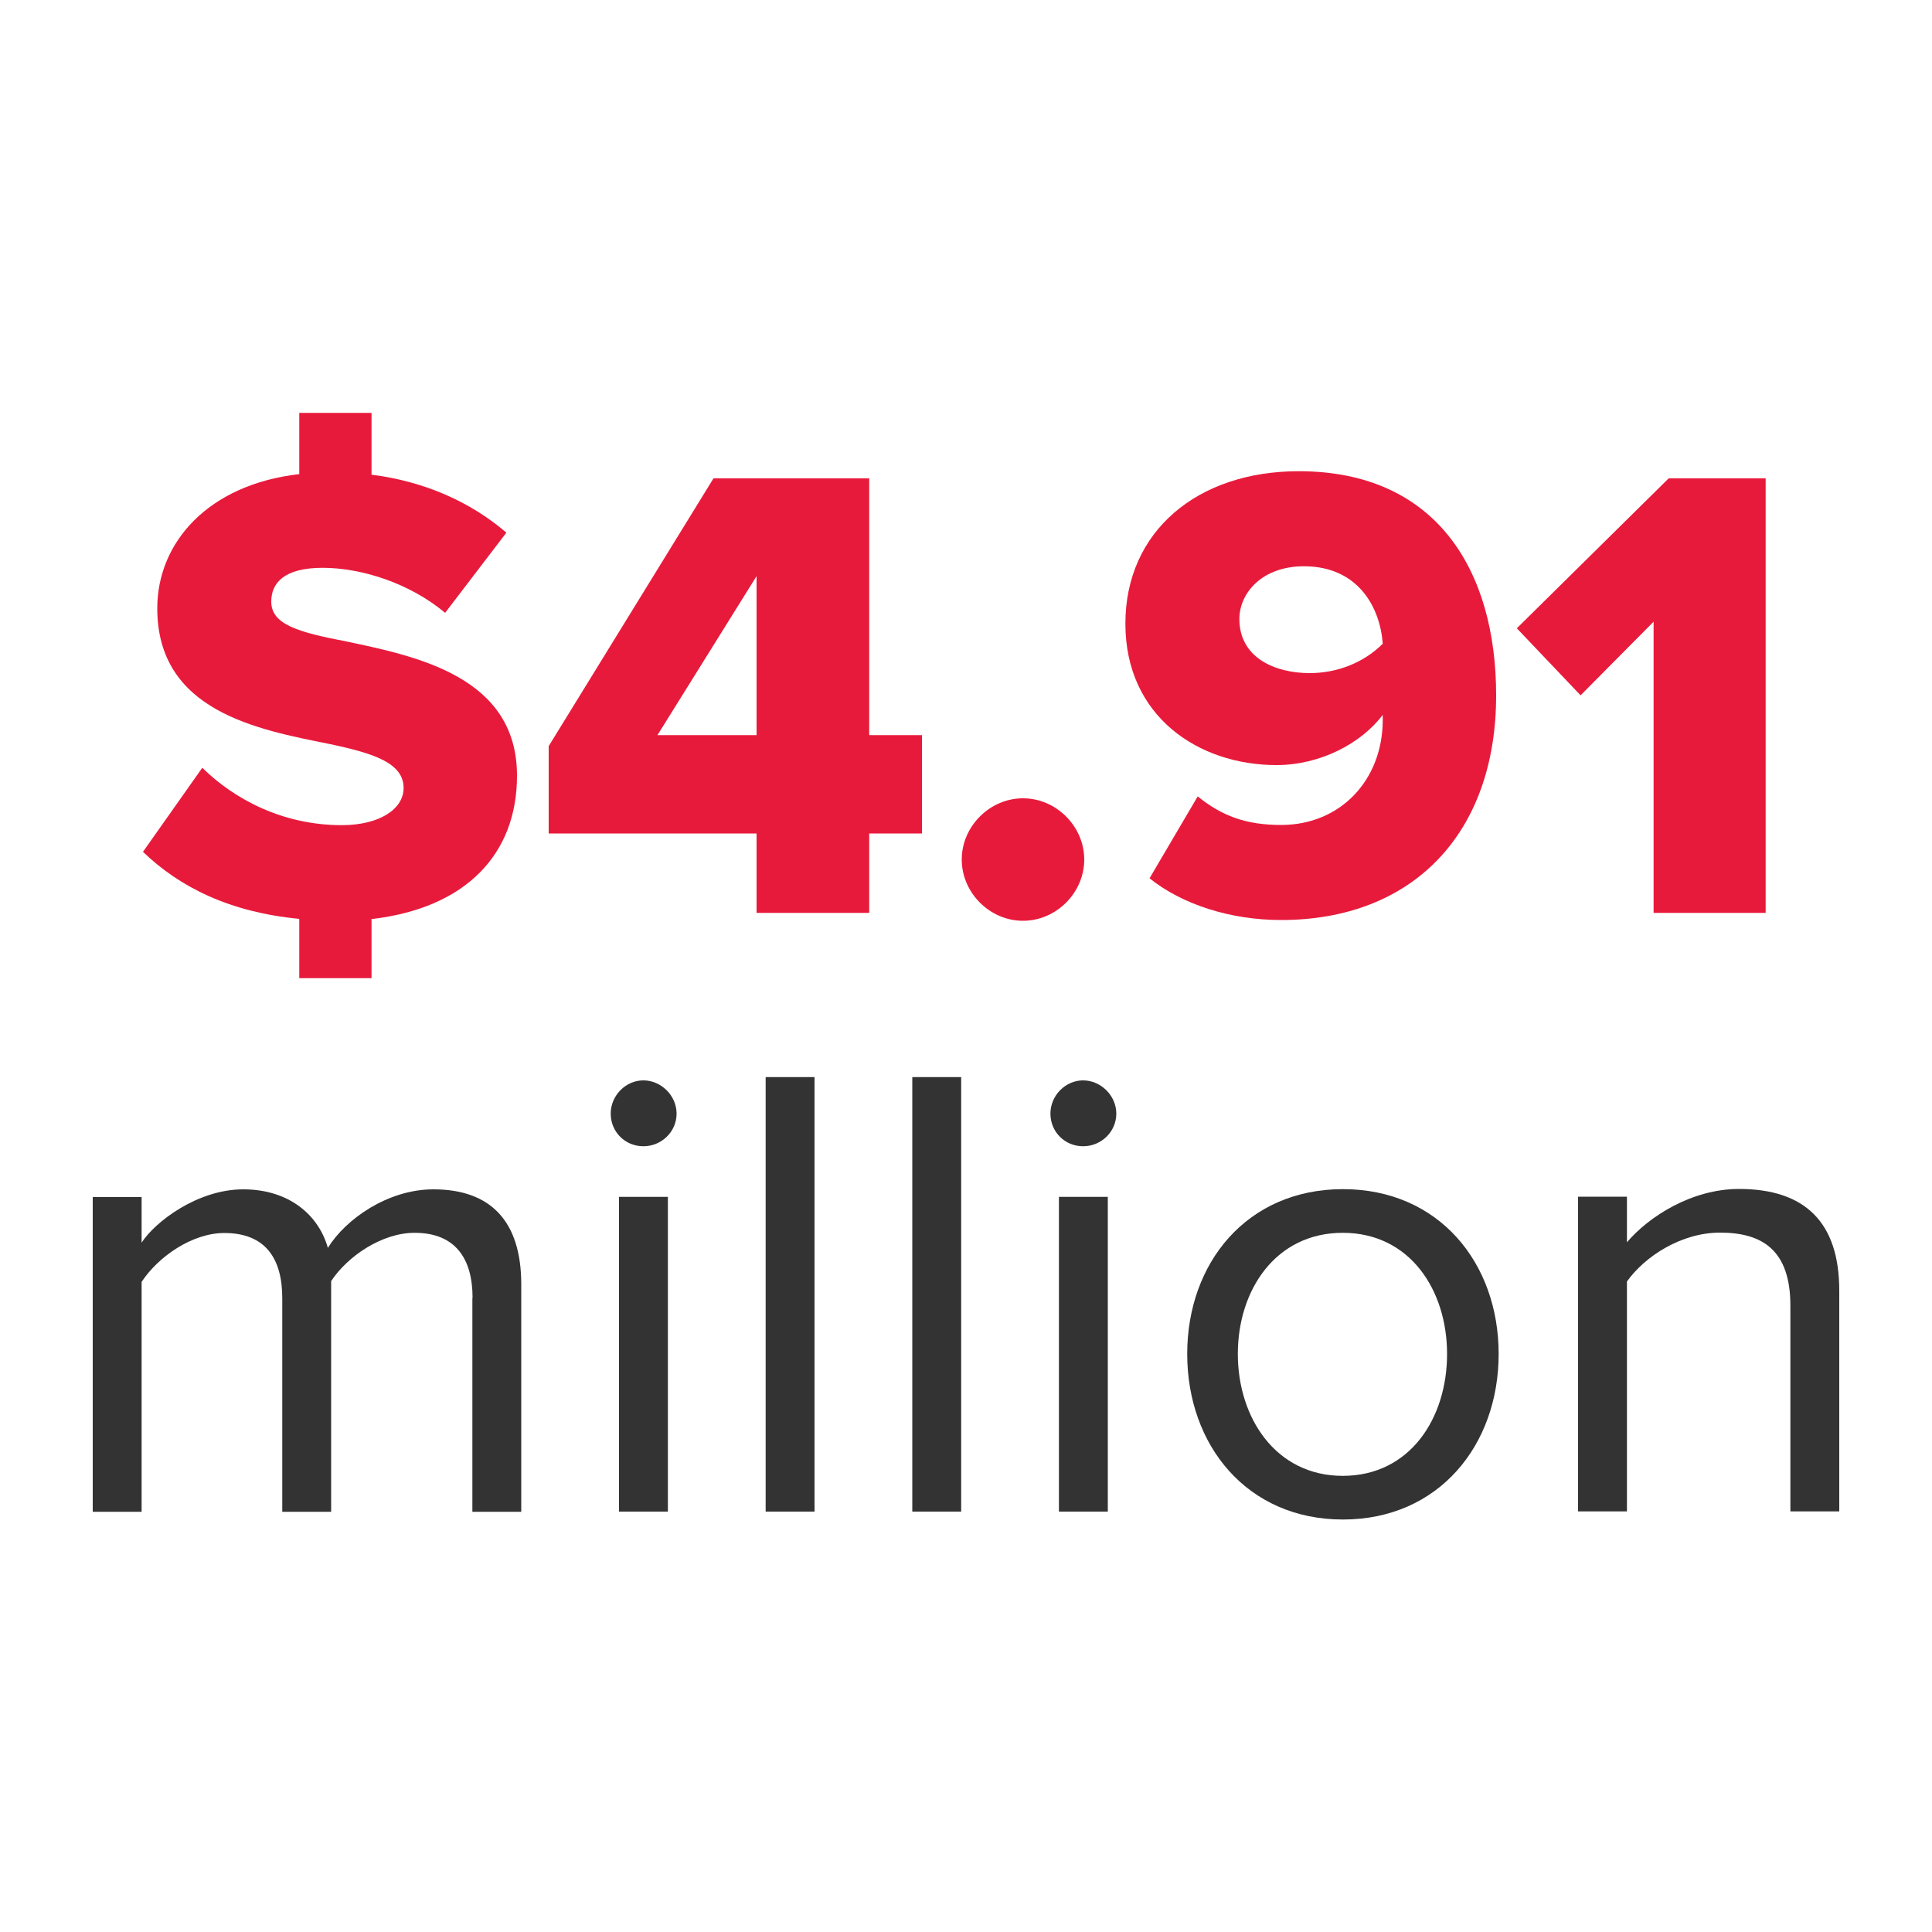
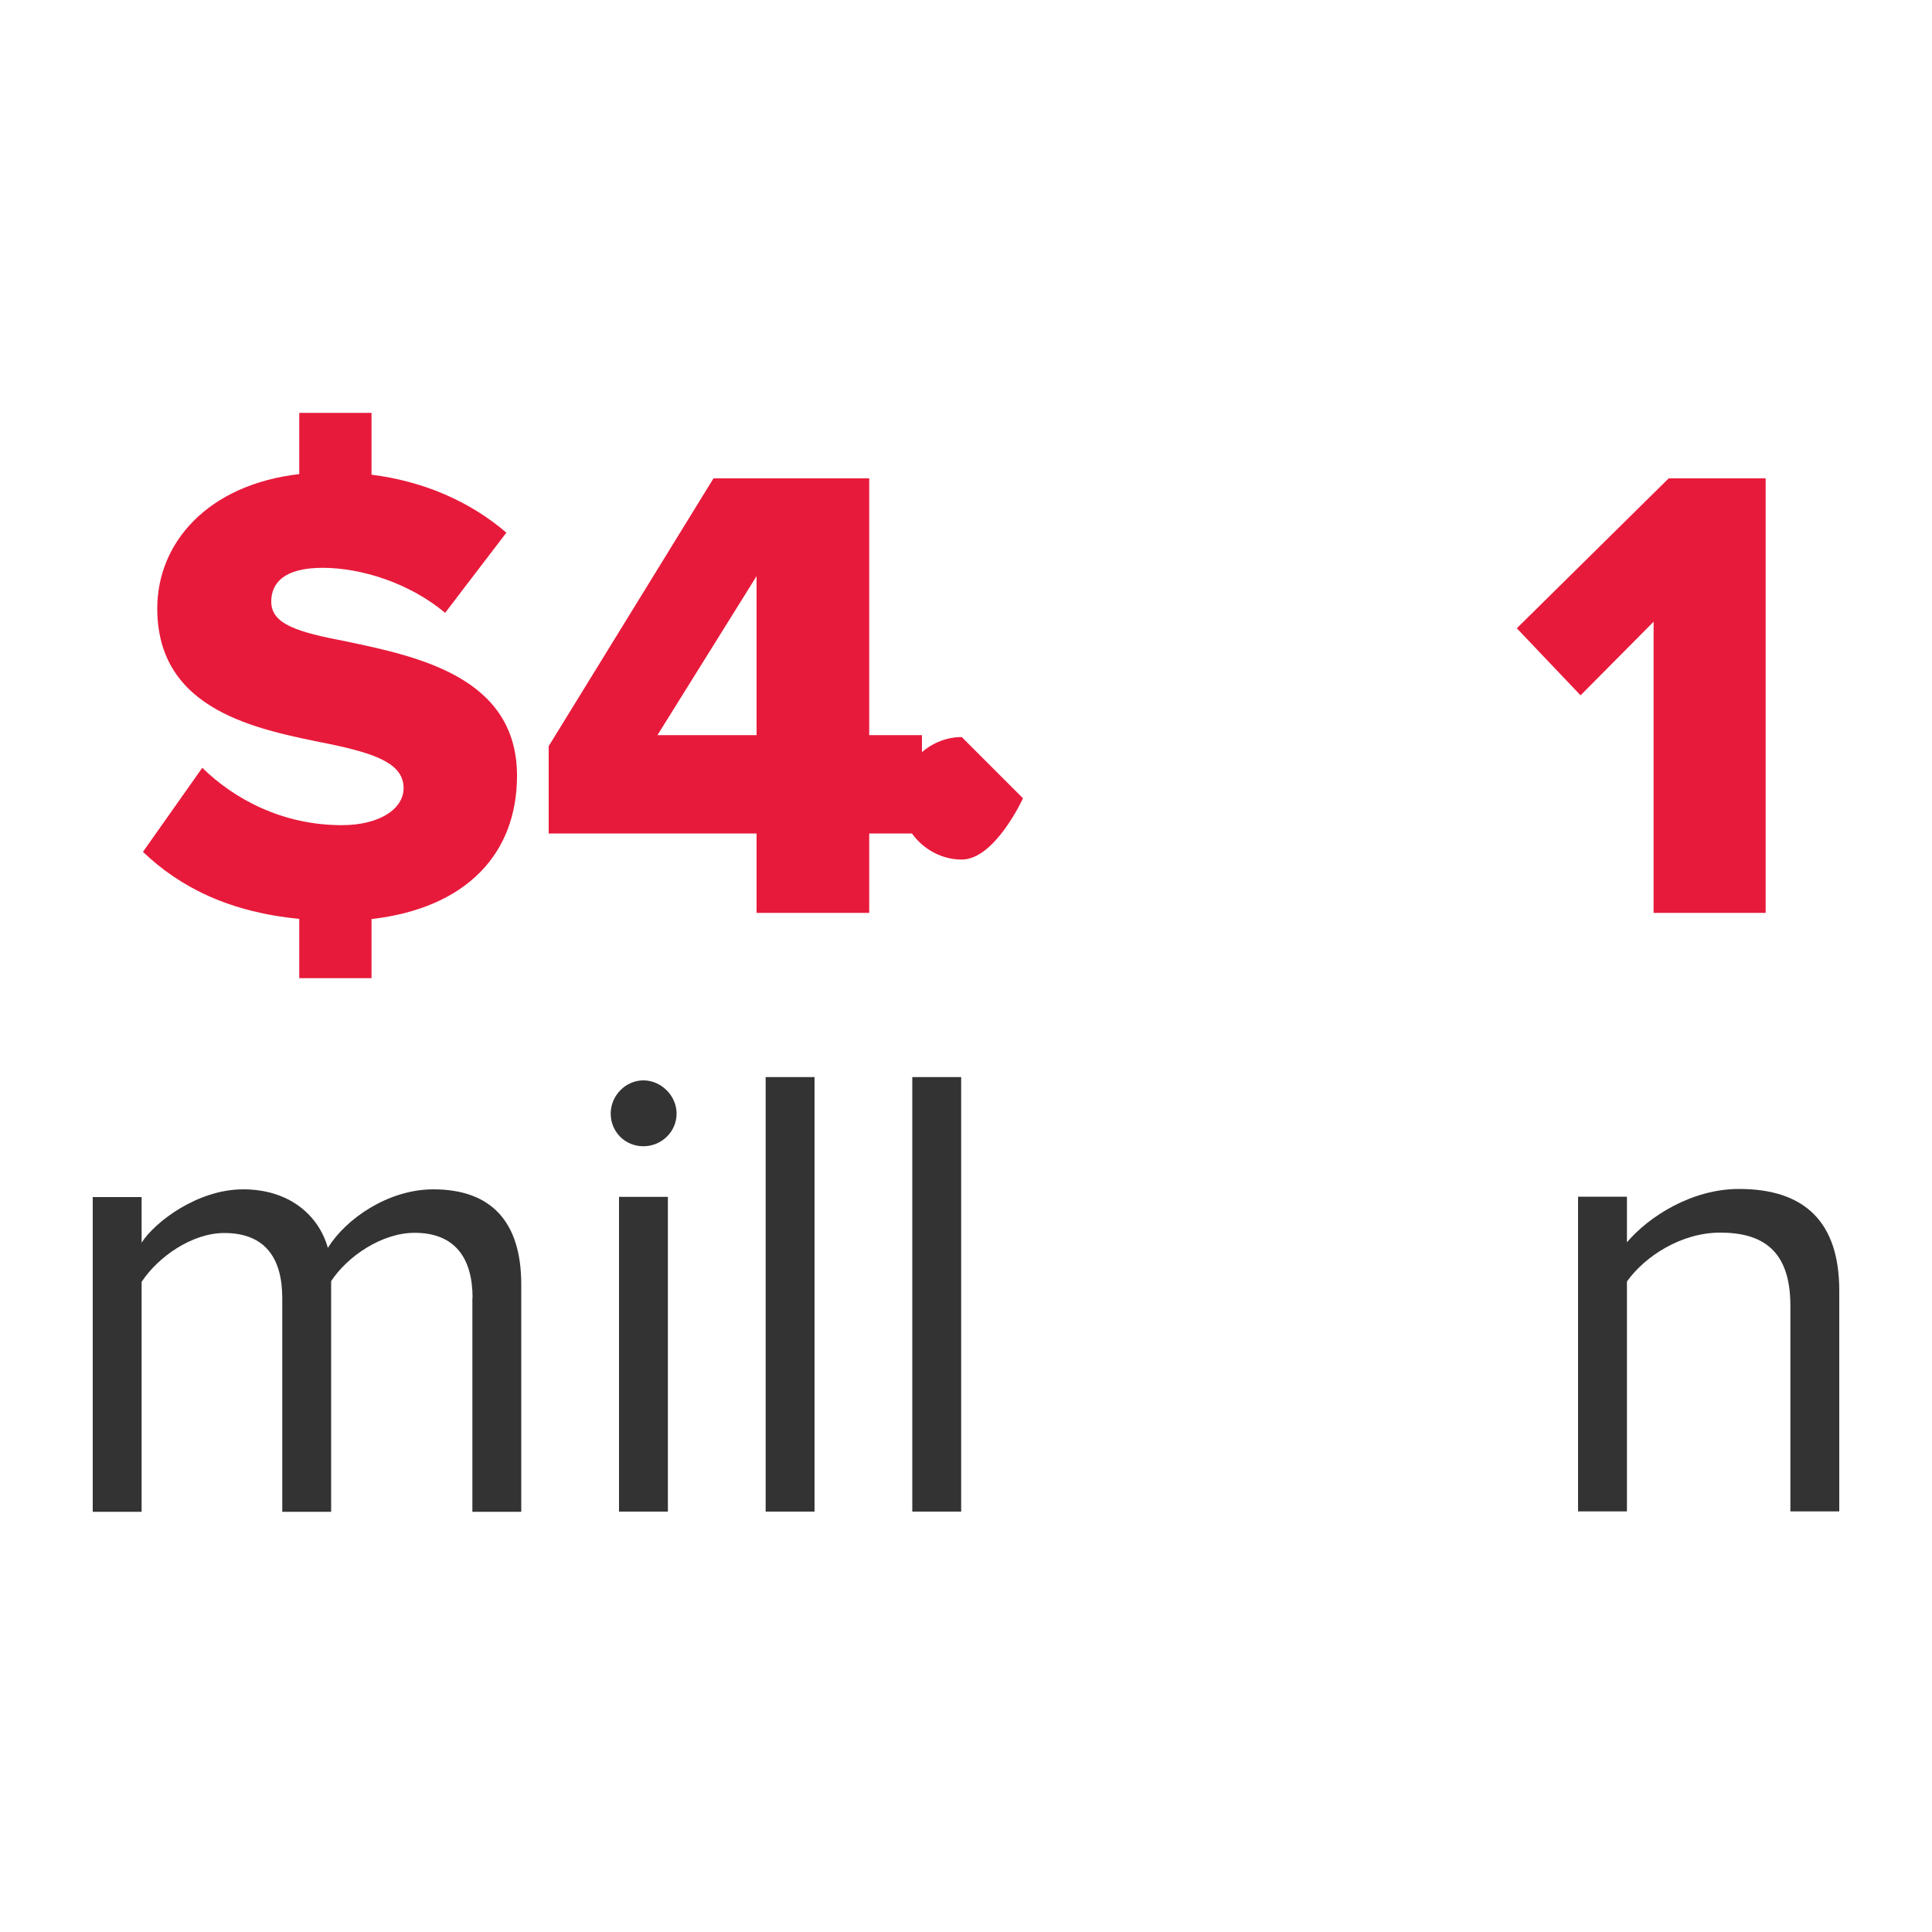
<svg xmlns="http://www.w3.org/2000/svg" id="Layer_1" viewBox="0 0 100 100">
  <defs>
    <style>
      .cls-1 {
        fill: #333;
      }

      .cls-2 {
        fill: #e81a3b;
      }
    </style>
  </defs>
  <path class="cls-2" d="M19.23,47.56v3.07h-3.74v-3.07c-3.57-.34-6.17-1.62-8.09-3.47l3.07-4.35c1.65,1.62,4.15,2.97,7.22,2.97,1.96,0,3.2-.84,3.2-1.92,0-1.28-1.48-1.79-3.88-2.29-3.68-.74-8.87-1.69-8.87-7.01,0-3.41,2.63-6.41,7.35-6.95v-3.17h3.74v3.2c2.7.34,5.09,1.38,6.98,3l-3.17,4.15c-1.85-1.55-4.35-2.33-6.34-2.33s-2.66.78-2.66,1.75c0,1.18,1.38,1.58,3.88,2.06,3.71.78,8.84,1.85,8.84,6.95,0,4.05-2.63,6.85-7.52,7.42Z" />
  <path class="cls-2" d="M39.16,43.14h-10.76v-4.52l8.53-13.86h8.06v13.29h2.73v5.09h-2.73v4.11h-5.83v-4.11ZM34.03,38.05h5.13v-8.23l-5.13,8.23Z" />
-   <path class="cls-2" d="M52.95,41.32c1.72,0,3.17,1.45,3.17,3.17s-1.45,3.17-3.17,3.17-3.17-1.45-3.17-3.17,1.45-3.17,3.17-3.17Z" />
-   <path class="cls-2" d="M61.99,41.22c1.25,1.01,2.5,1.48,4.32,1.48,3.1,0,5.26-2.36,5.26-5.43v-.27c-1.11,1.48-3.24,2.6-5.5,2.6-4.05,0-7.82-2.53-7.82-7.32s3.74-7.89,8.97-7.89c7.12,0,10.22,5.13,10.22,11.6,0,7.15-4.32,11.63-11.13,11.63-2.63,0-5.13-.81-6.81-2.16l2.5-4.25ZM67.49,29.31c-2.16,0-3.34,1.38-3.34,2.73,0,1.99,1.82,2.8,3.64,2.8,1.42,0,2.8-.54,3.78-1.52-.13-1.85-1.25-4.01-4.08-4.01Z" />
+   <path class="cls-2" d="M52.95,41.32s-1.45,3.17-3.17,3.17-3.17-1.45-3.17-3.17,1.45-3.17,3.17-3.17Z" />
  <path class="cls-2" d="M85.59,32.18l-3.78,3.81-3.3-3.47,7.86-7.76h5.02v22.49h-5.8v-15.07Z" />
  <path class="cls-1" d="M24.46,67.18c0-2.06-.91-3.37-3-3.37-1.69,0-3.47,1.21-4.32,2.5v11.94h-2.53v-11.06c0-2.06-.88-3.37-3-3.37-1.65,0-3.41,1.21-4.28,2.53v11.9h-2.53v-16.29h2.53v2.36c.67-1.05,2.87-2.76,5.26-2.76s3.91,1.35,4.38,3.03c.91-1.48,3.1-3.03,5.46-3.03,2.97,0,4.55,1.65,4.55,4.92v11.77h-2.53v-11.06Z" />
  <path class="cls-1" d="M31.61,57.64c0-.94.78-1.72,1.69-1.72s1.72.78,1.72,1.72-.78,1.69-1.72,1.69-1.69-.74-1.69-1.69ZM32.04,61.95h2.53v16.29h-2.53v-16.29Z" />
  <path class="cls-1" d="M39.63,55.75h2.53v22.49h-2.53v-22.49Z" />
  <path class="cls-1" d="M47.22,55.75h2.53v22.49h-2.53v-22.49Z" />
-   <path class="cls-1" d="M54.37,57.64c0-.94.78-1.72,1.69-1.72s1.72.78,1.72,1.72-.78,1.69-1.72,1.69-1.69-.74-1.69-1.69ZM54.81,61.95h2.53v16.29h-2.53v-16.29Z" />
-   <path class="cls-1" d="M61.45,70.08c0-4.72,3.1-8.53,8.06-8.53s8.06,3.81,8.06,8.53-3.1,8.57-8.06,8.57-8.06-3.84-8.06-8.57ZM74.9,70.08c0-3.3-1.92-6.27-5.4-6.27s-5.43,2.97-5.43,6.27,1.96,6.31,5.43,6.31,5.4-2.97,5.4-6.31Z" />
  <path class="cls-1" d="M92.67,67.58c0-2.87-1.45-3.78-3.64-3.78-1.99,0-3.88,1.21-4.82,2.53v11.9h-2.53v-16.29h2.53v2.36c1.15-1.35,3.37-2.76,5.8-2.76,3.41,0,5.19,1.72,5.19,5.26v11.43h-2.53v-10.66Z" />
</svg>